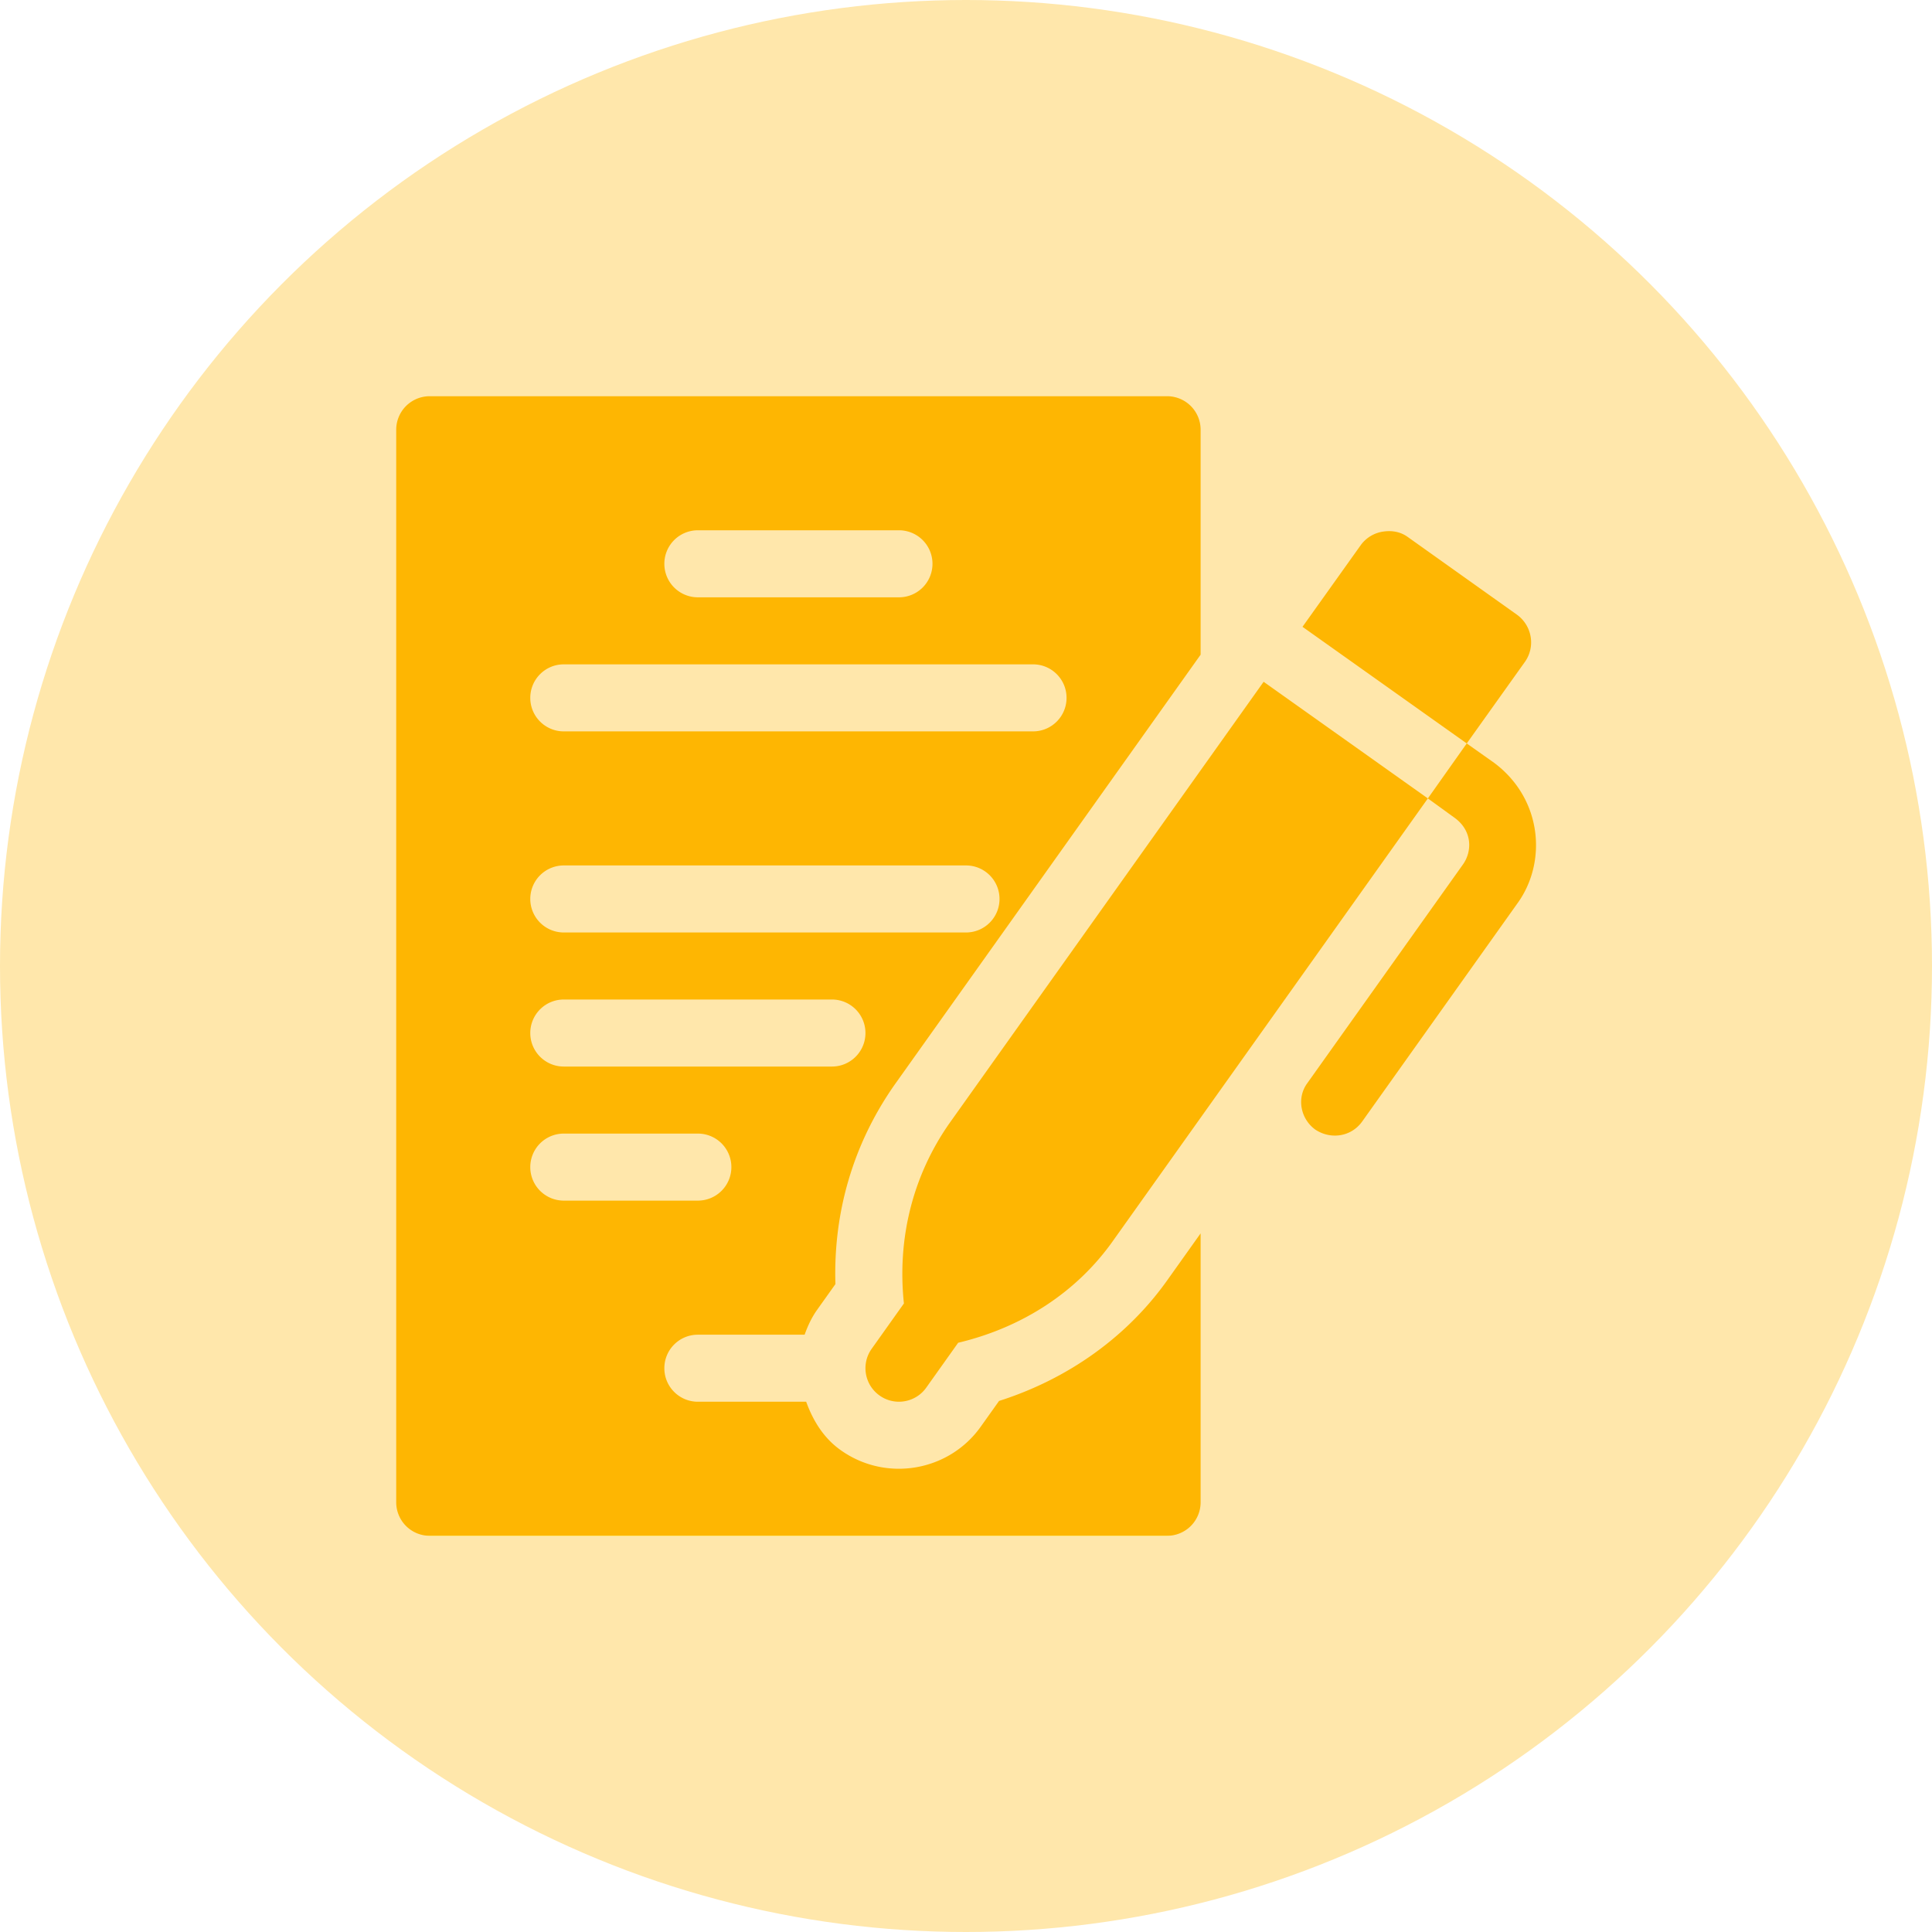
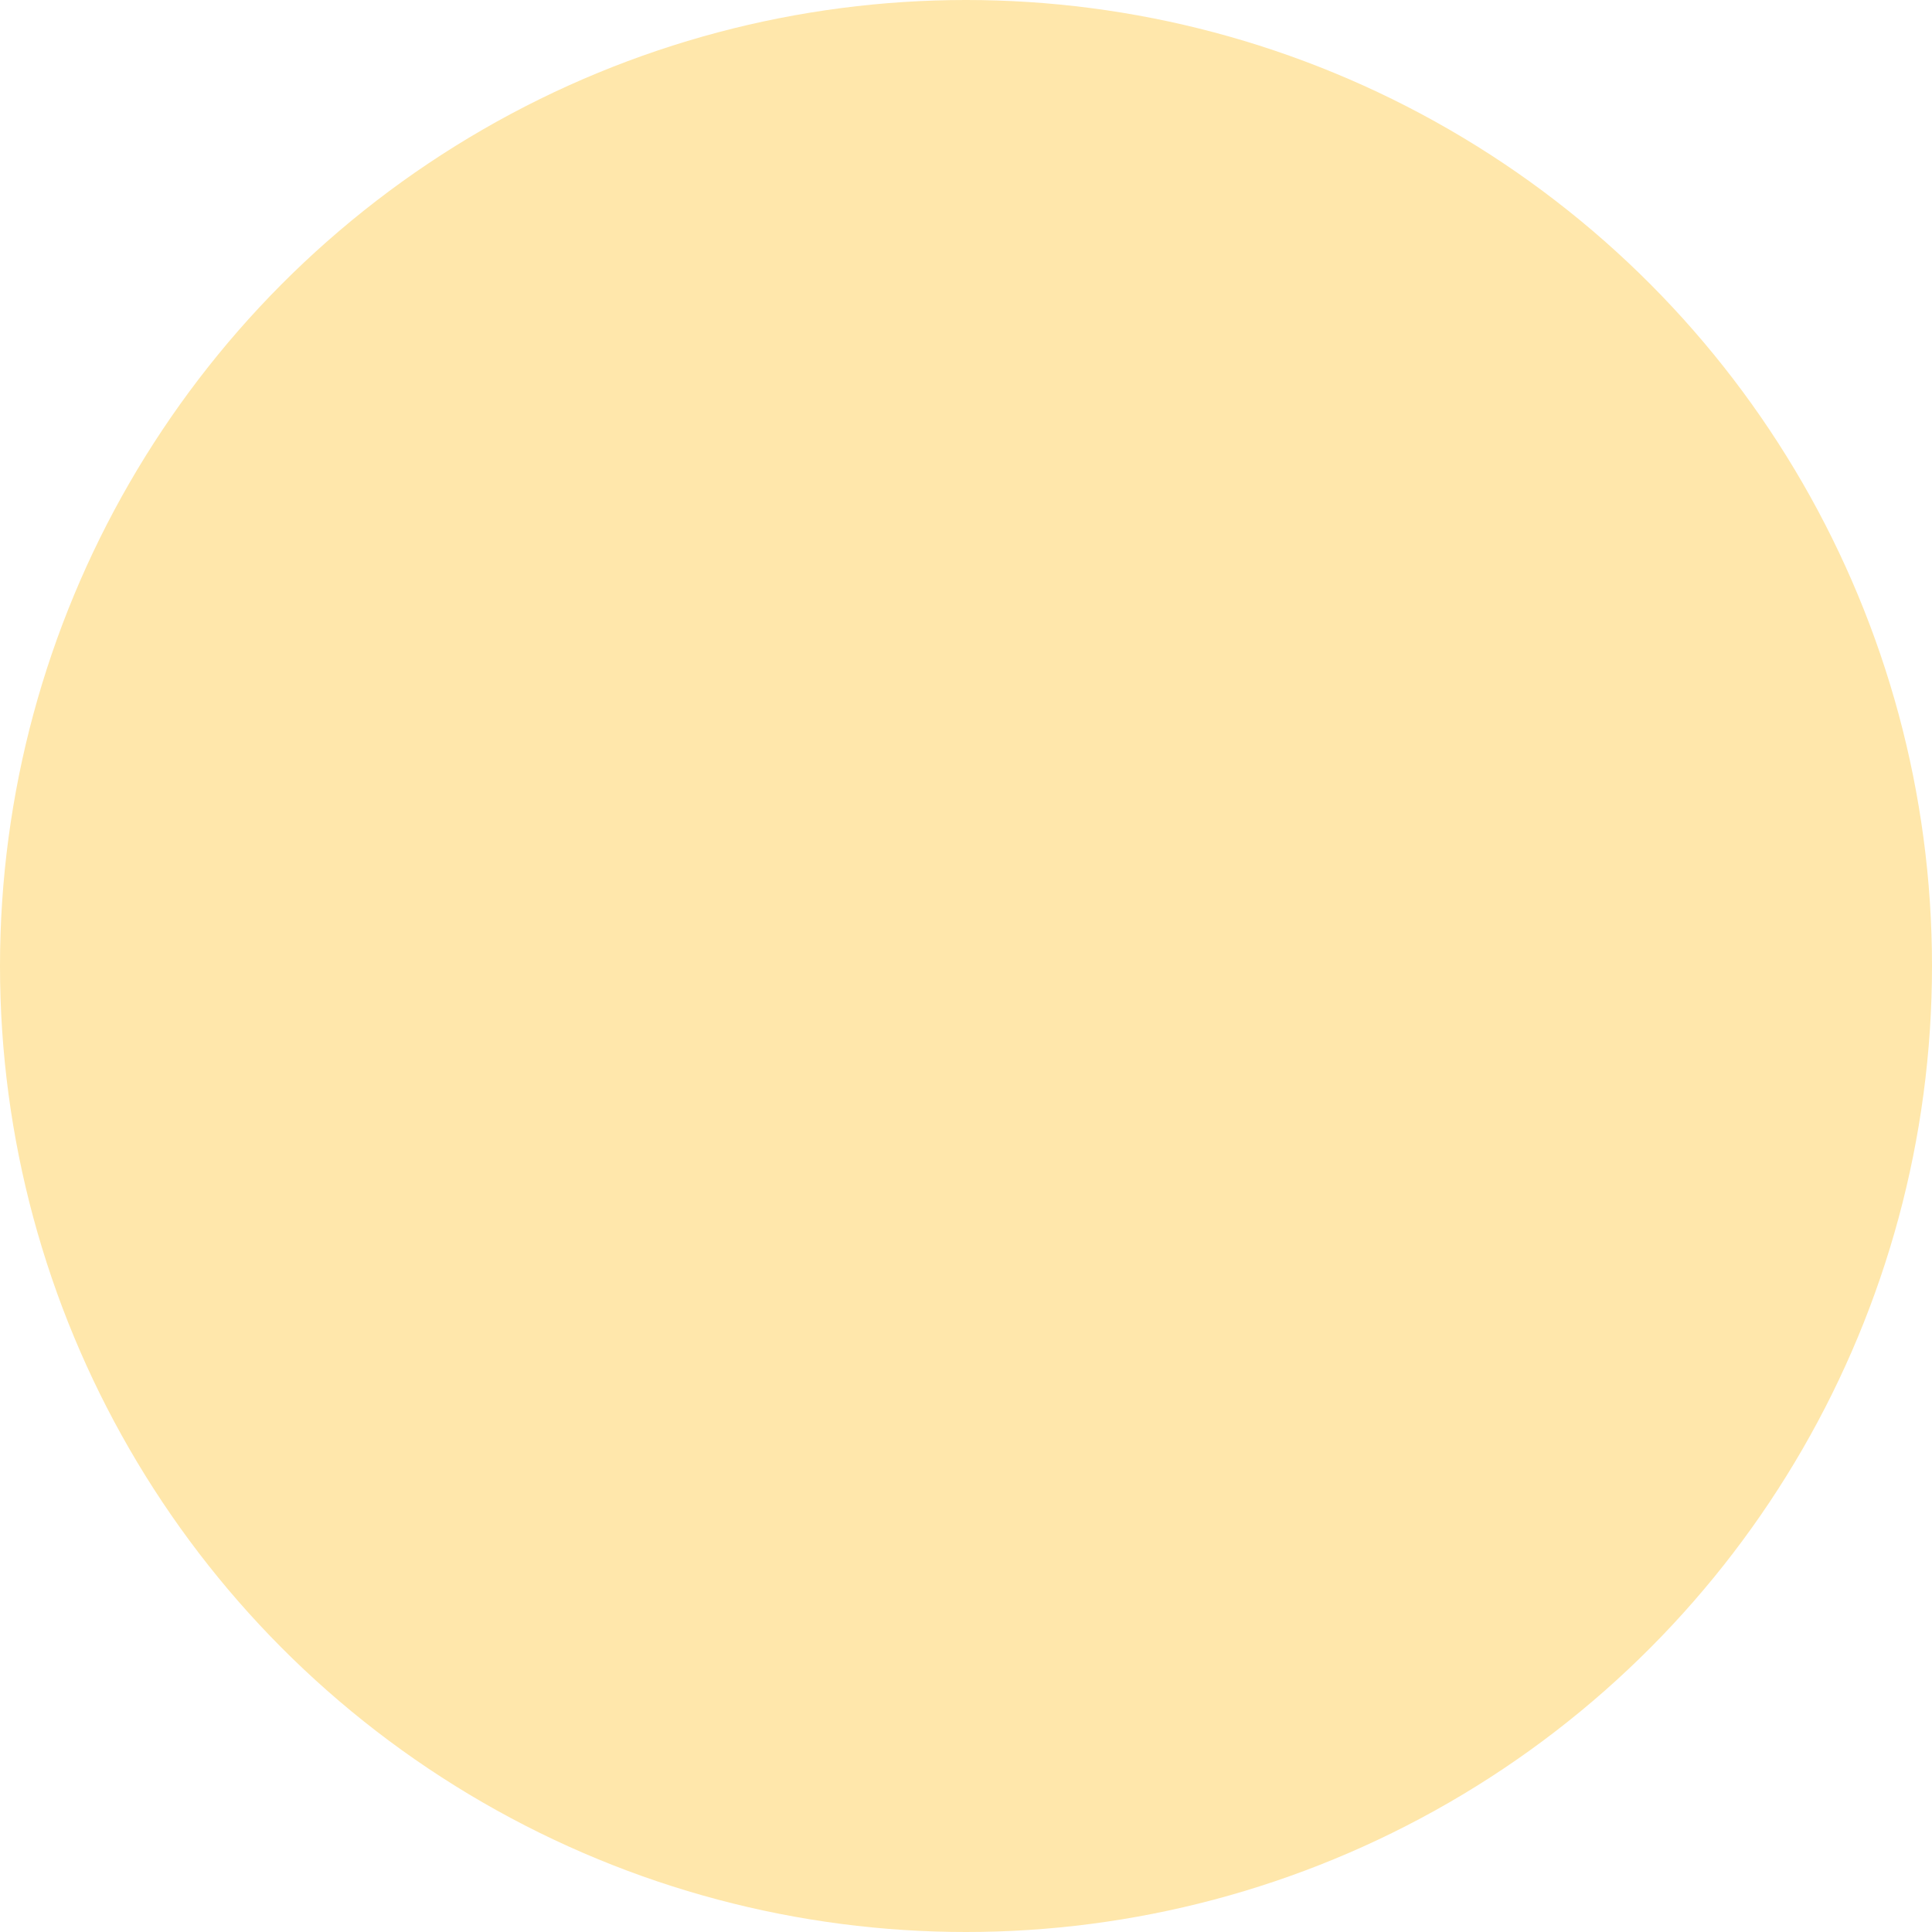
<svg xmlns="http://www.w3.org/2000/svg" version="1.1" width="512" height="512" x="0" y="0" viewBox="0 0 512 512" style="enable-background:new 0 0 512 512" xml:space="preserve" class="">
  <g>
    <linearGradient id="a" x1="256" x2="256" y1="512" y2="0" gradientUnits="userSpaceOnUse">
      <stop stop-opacity="1" stop-color="#ffe59a" offset="0" />
      <stop stop-opacity="1" stop-color="#ffe7ab" offset="0" />
    </linearGradient>
    <linearGradient id="b" x1="256.03" x2="256.03" y1="407" y2="105" gradientUnits="userSpaceOnUse">
      <stop stop-opacity="1" stop-color="#ffde00" offset="0" />
      <stop stop-opacity="1" stop-color="#feb602" offset="0" />
    </linearGradient>
    <circle cx="256" cy="256" r="256" fill="url(#a)" opacity="1" data-original="url(#a)" class="" />
-     <path fill="url(#b)" d="m264.761 371.262-4.814 6.766c-8.495 12-25.236 14.817-37.204 6.237-4.429-3.145-7.272-7.735-9.097-12.794h-28.705c-4.91 0-8.882-3.973-8.882-8.882s3.973-8.882 8.882-8.882h28.292c.82-2.298 1.846-4.532 3.299-6.575l4.866-6.835c-.59-19.066 4.736-37.168 15.596-52.713L318.176 173.5v-59.616a8.877 8.877 0 0 0-8.882-8.882H113.882a8.877 8.877 0 0 0-8.882 8.882v284.235a8.877 8.877 0 0 0 8.882 8.882h195.412a8.877 8.877 0 0 0 8.882-8.882v-71.262l-8.613 12.104c-10.643 15.135-26.396 26.455-44.802 32.301zm-79.82-230.733h53.294a8.877 8.877 0 0 1 8.882 8.882 8.878 8.878 0 0 1-8.882 8.883h-53.294a8.877 8.877 0 0 1-8.882-8.883 8.877 8.877 0 0 1 8.882-8.882zm-35.529 35.53h124.353c4.91 0 8.882 3.973 8.882 8.882s-3.973 8.882-8.882 8.882H149.412c-4.91 0-8.882-3.973-8.882-8.882s3.972-8.882 8.882-8.882zm0 53.294H256c4.91 0 8.882 3.973 8.882 8.882s-3.973 8.882-8.882 8.882H149.412a8.877 8.877 0 0 1-8.882-8.882 8.876 8.876 0 0 1 8.882-8.882zm0 35.529h71.059c4.91 0 8.882 3.973 8.882 8.882s-3.973 8.882-8.882 8.882h-71.059c-4.91 0-8.882-3.973-8.882-8.882s3.972-8.882 8.882-8.882zm-8.883 44.412a8.877 8.877 0 0 1 8.882-8.882h35.529a8.877 8.877 0 0 1 8.882 8.882 8.877 8.877 0 0 1-8.882 8.882h-35.529a8.877 8.877 0 0 1-8.882-8.882zm261.496-146.381-28.956-20.608c-1.955-1.421-4.264-1.776-6.574-1.421a8.918 8.918 0 0 0-5.862 3.553l-15.455 21.674 43.523 30.91 15.456-21.673c2.843-4.086 1.777-9.593-2.132-12.435zM251.559 297.747c-9.842 14.107-13.8 30.804-12.013 47.683l-8.545 12.015c-2.845 3.99-1.908 9.542 2.09 12.378 3.973 2.848 9.543 1.914 12.378-2.09l8.456-11.89c16.823-3.994 31.419-13.321 41.157-27.185l83.317-117.069-43.524-30.91zm144.427-95.575-7.284-5.151-10.303 14.567 7.105 5.152c4.681 3.404 4.719 8.878 2.132 12.435l-41.213 57.913c-2.843 3.908-1.777 9.415 2.132 12.257 4.066 2.712 9.513 1.958 12.435-2.131l41.214-57.913c7.78-10.823 6.564-27.543-6.218-37.129z" opacity="1" data-original="url(#b)" />
  </g>
</svg>